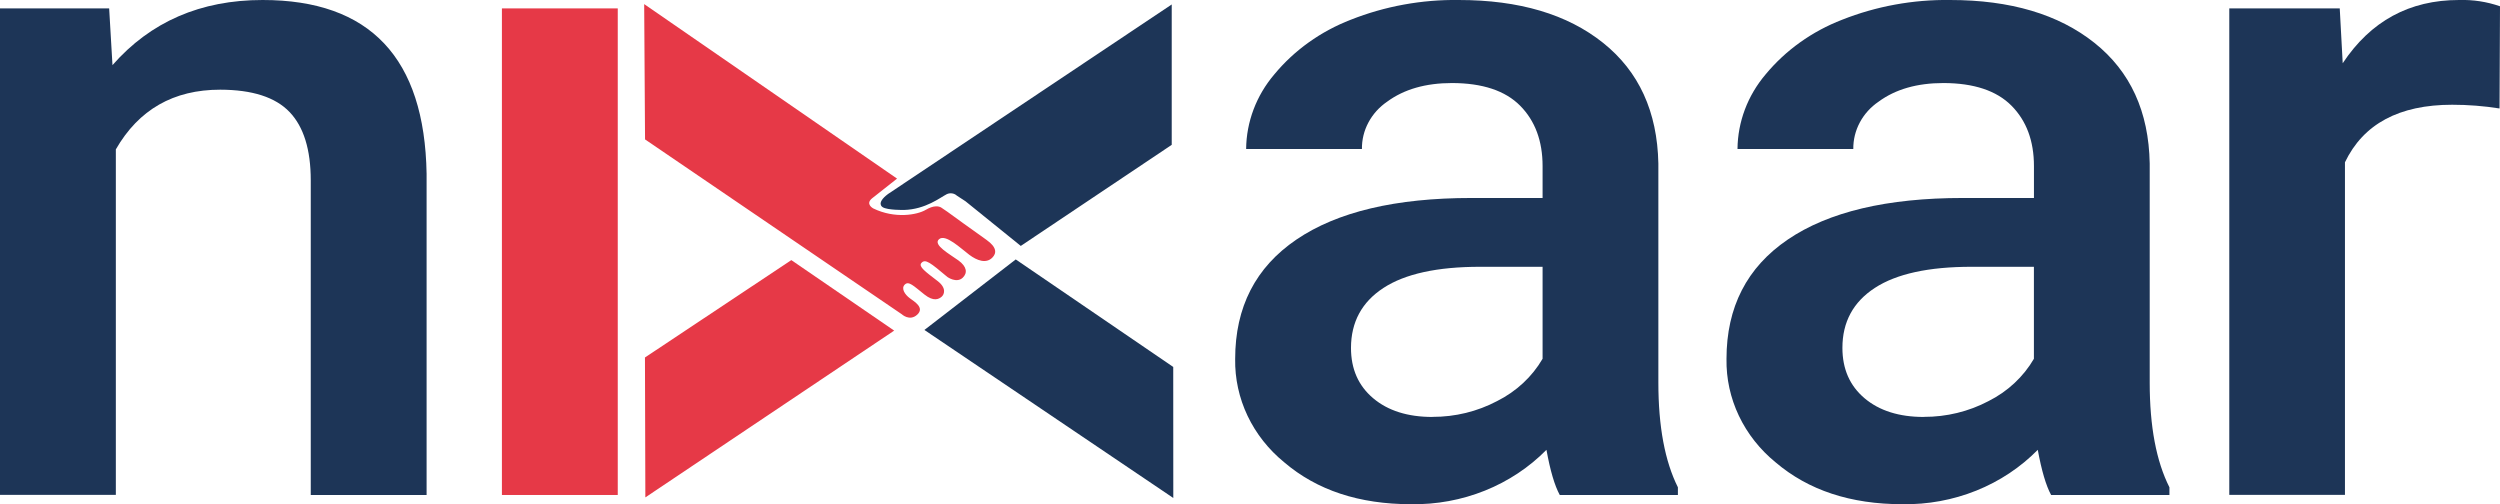
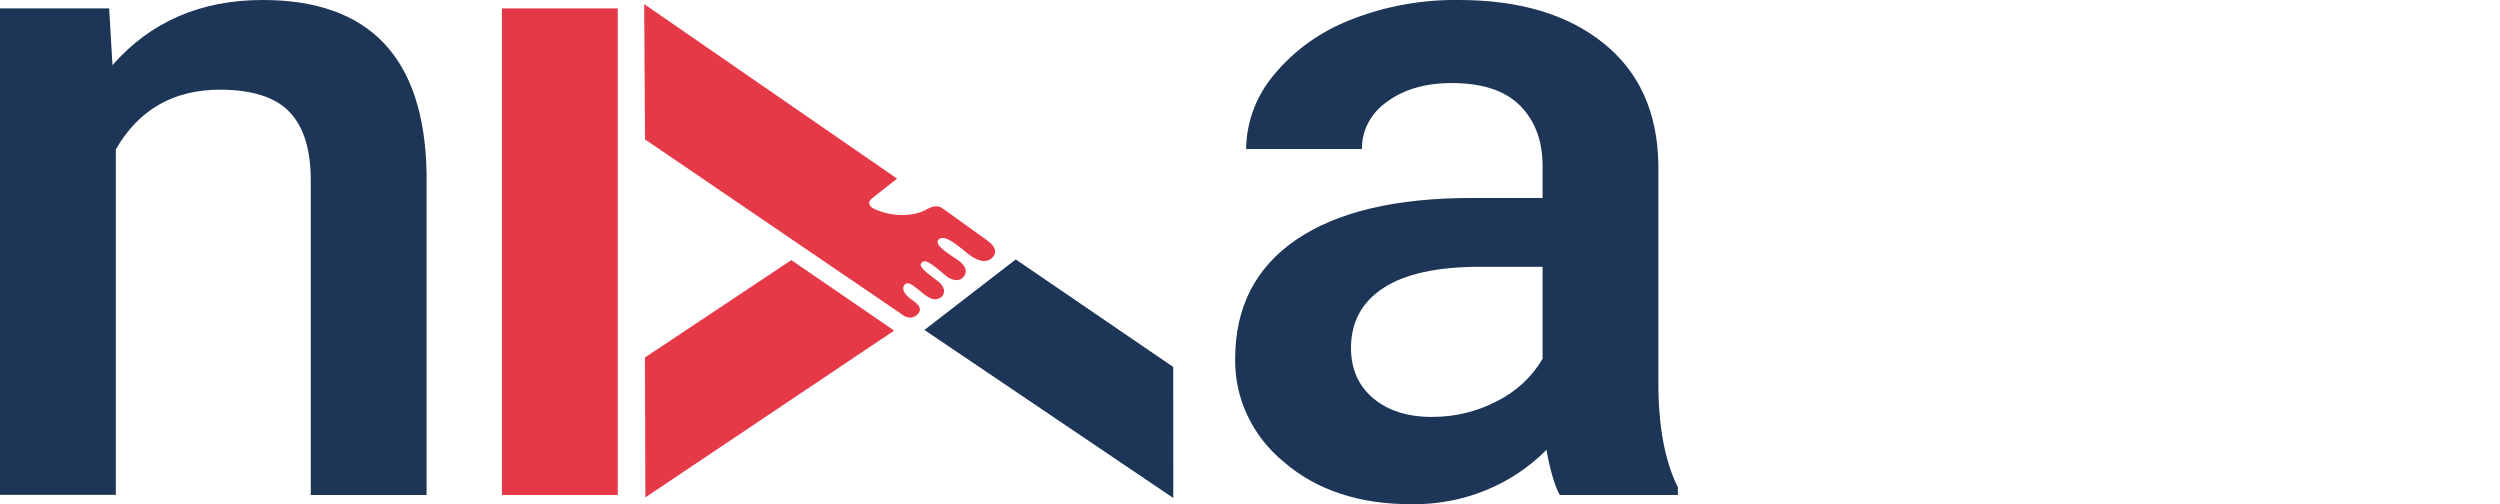
<svg xmlns="http://www.w3.org/2000/svg" width="119" height="24" viewBox="0 0 119 24" fill="none">
  <g clip-path="url(#clip0_5154_14088)">
    <path d="M5.196 0.4L5.354 3.1C7.168 1.033 9.55 0 12.501 0C17.613 0 20.215 2.758 20.306 8.273V23.561H14.792V8.587C14.792 7.121 14.456 6.035 13.782 5.331C13.108 4.626 12.009 4.272 10.482 4.269C8.259 4.269 6.603 5.216 5.514 7.11V23.557H0V0.4H5.196Z" fill="#1D3557" />
    <path d="M74.245 23.561C74.002 23.119 73.791 22.403 73.611 21.412C72.79 22.246 71.791 22.908 70.681 23.354C69.57 23.8 68.373 24.02 67.166 24C64.699 24 62.688 23.336 61.132 22.008C60.384 21.399 59.787 20.642 59.383 19.792C58.98 18.942 58.778 18.018 58.794 17.087C58.794 14.618 59.766 12.724 61.71 11.403C63.654 10.083 66.433 9.423 70.046 9.424H73.427V7.907C73.427 6.71 73.071 5.752 72.36 5.033C71.649 4.315 70.567 3.955 69.115 3.953C67.863 3.953 66.834 4.248 66.029 4.839C65.653 5.096 65.347 5.435 65.138 5.828C64.928 6.22 64.822 6.653 64.828 7.092H59.316C59.328 5.8 59.8 4.549 60.657 3.541C61.609 2.39 62.864 1.494 64.296 0.94C65.922 0.296 67.672 -0.024 69.436 3.49188e-06C72.316 3.49188e-06 74.606 0.68 76.309 2.041C78.012 3.402 78.888 5.315 78.938 7.781V18.216C78.938 20.297 79.248 21.957 79.868 23.196V23.561H74.245ZM68.187 19.843C69.263 19.847 70.322 19.588 71.261 19.092C72.176 18.634 72.929 17.934 73.427 17.078V12.699H70.456C68.414 12.699 66.879 13.035 65.851 13.707C64.823 14.378 64.309 15.33 64.307 16.562C64.307 17.564 64.659 18.362 65.363 18.956C66.066 19.55 67.008 19.847 68.187 19.847V19.843Z" fill="#1D3557" />
-     <path d="M97.633 23.561C97.391 23.119 97.18 22.403 96.998 21.412C96.178 22.246 95.18 22.908 94.07 23.354C92.959 23.8 91.762 24.02 90.555 24C88.09 24 86.078 23.336 84.519 22.008C83.772 21.399 83.175 20.642 82.771 19.792C82.367 18.942 82.166 18.018 82.181 17.087C82.181 14.618 83.154 12.724 85.098 11.403C87.042 10.083 89.822 9.423 93.436 9.424H96.816V7.907C96.816 6.71 96.461 5.752 95.749 5.033C95.038 4.315 93.957 3.955 92.506 3.953C91.254 3.953 90.226 4.248 89.421 4.839C89.043 5.096 88.737 5.435 88.528 5.827C88.318 6.219 88.212 6.653 88.217 7.092H82.705C82.716 5.801 83.187 4.55 84.043 3.541C84.996 2.39 86.251 1.494 87.684 0.94C89.31 0.296 91.06 -0.024 92.824 3.49176e-06C95.697 3.49176e-06 97.988 0.68 99.697 2.041C101.406 3.402 102.282 5.315 102.326 7.781V18.216C102.326 20.297 102.639 21.957 103.265 23.196V23.561H97.633ZM91.575 19.843C92.65 19.847 93.708 19.59 94.647 19.096C95.563 18.637 96.316 17.935 96.814 17.078V12.699H93.845C91.802 12.699 90.267 13.035 89.239 13.707C88.211 14.378 87.698 15.33 87.699 16.562C87.699 17.564 88.05 18.362 88.752 18.956C89.455 19.55 90.395 19.847 91.575 19.847V19.843Z" fill="#1D3557" />
-     <path d="M118.978 5.163C118.233 5.045 117.479 4.986 116.724 4.986C114.198 4.986 112.496 5.899 111.62 7.724V23.556H106.114V0.4H111.372L111.513 3.01C112.844 1.003 114.689 1.36113e-06 117.049 1.36113e-06C117.714 -0.02 118.376 0.082 119 0.299L118.978 5.163Z" fill="#1D3557" />
    <path d="M29.405 23.561H23.891V0.4H29.405V23.561Z" fill="#E63947" />
    <path d="M30.663 0.195L30.704 6.636L42.923 14.957C42.923 14.957 43.299 15.311 43.66 14.978C44.02 14.645 43.532 14.362 43.305 14.194C43.078 14.025 42.879 13.735 43.066 13.547C43.254 13.36 43.481 13.604 44.005 14.02C44.452 14.374 44.693 14.231 44.816 14.13C44.94 14.029 45.079 13.721 44.629 13.377C44.065 12.944 43.709 12.691 43.855 12.521C44.043 12.299 44.289 12.508 45.098 13.186C45.098 13.186 45.53 13.494 45.823 13.222C46.063 12.995 46.026 12.691 45.622 12.397C45.218 12.103 44.388 11.655 44.698 11.386C45.008 11.117 45.733 11.825 46.142 12.131C46.505 12.402 46.935 12.561 47.231 12.267C47.447 12.053 47.453 11.77 46.957 11.418C46.229 10.901 45.316 10.244 45.102 10.084L44.809 9.884C44.683 9.801 44.433 9.771 44.069 9.987C43.654 10.233 42.593 10.419 41.571 9.923C41.571 9.923 41.166 9.716 41.517 9.435C41.868 9.153 42.7 8.502 42.7 8.502L30.663 0.195Z" fill="#E63947" />
-     <path d="M42.268 9.236C41.673 9.684 42.017 9.863 42.017 9.863C42.244 10.007 43.029 9.994 43.029 9.994C44.06 9.966 44.757 9.399 45.066 9.243C45.144 9.206 45.231 9.193 45.317 9.205C45.403 9.217 45.483 9.254 45.545 9.311L45.96 9.582L48.589 11.706L55.774 6.894V0.212L42.268 9.236Z" fill="#1D3557" />
-     <path d="M30.719 23.676L42.563 15.737L37.667 12.381L30.7 17.016L30.719 23.676Z" fill="#E63947" />
+     <path d="M30.719 23.676L42.563 15.737L37.667 12.381L30.7 17.016Z" fill="#E63947" />
    <path d="M55.849 23.704L44.002 15.706L48.349 12.349L55.846 17.467L55.849 23.704Z" fill="#1D3557" />
  </g>
  <defs>
    <clipPath id="clip0_5154_14088">
      <rect width="119" height="24" fill="white" />
    </clipPath>
  </defs>
</svg>